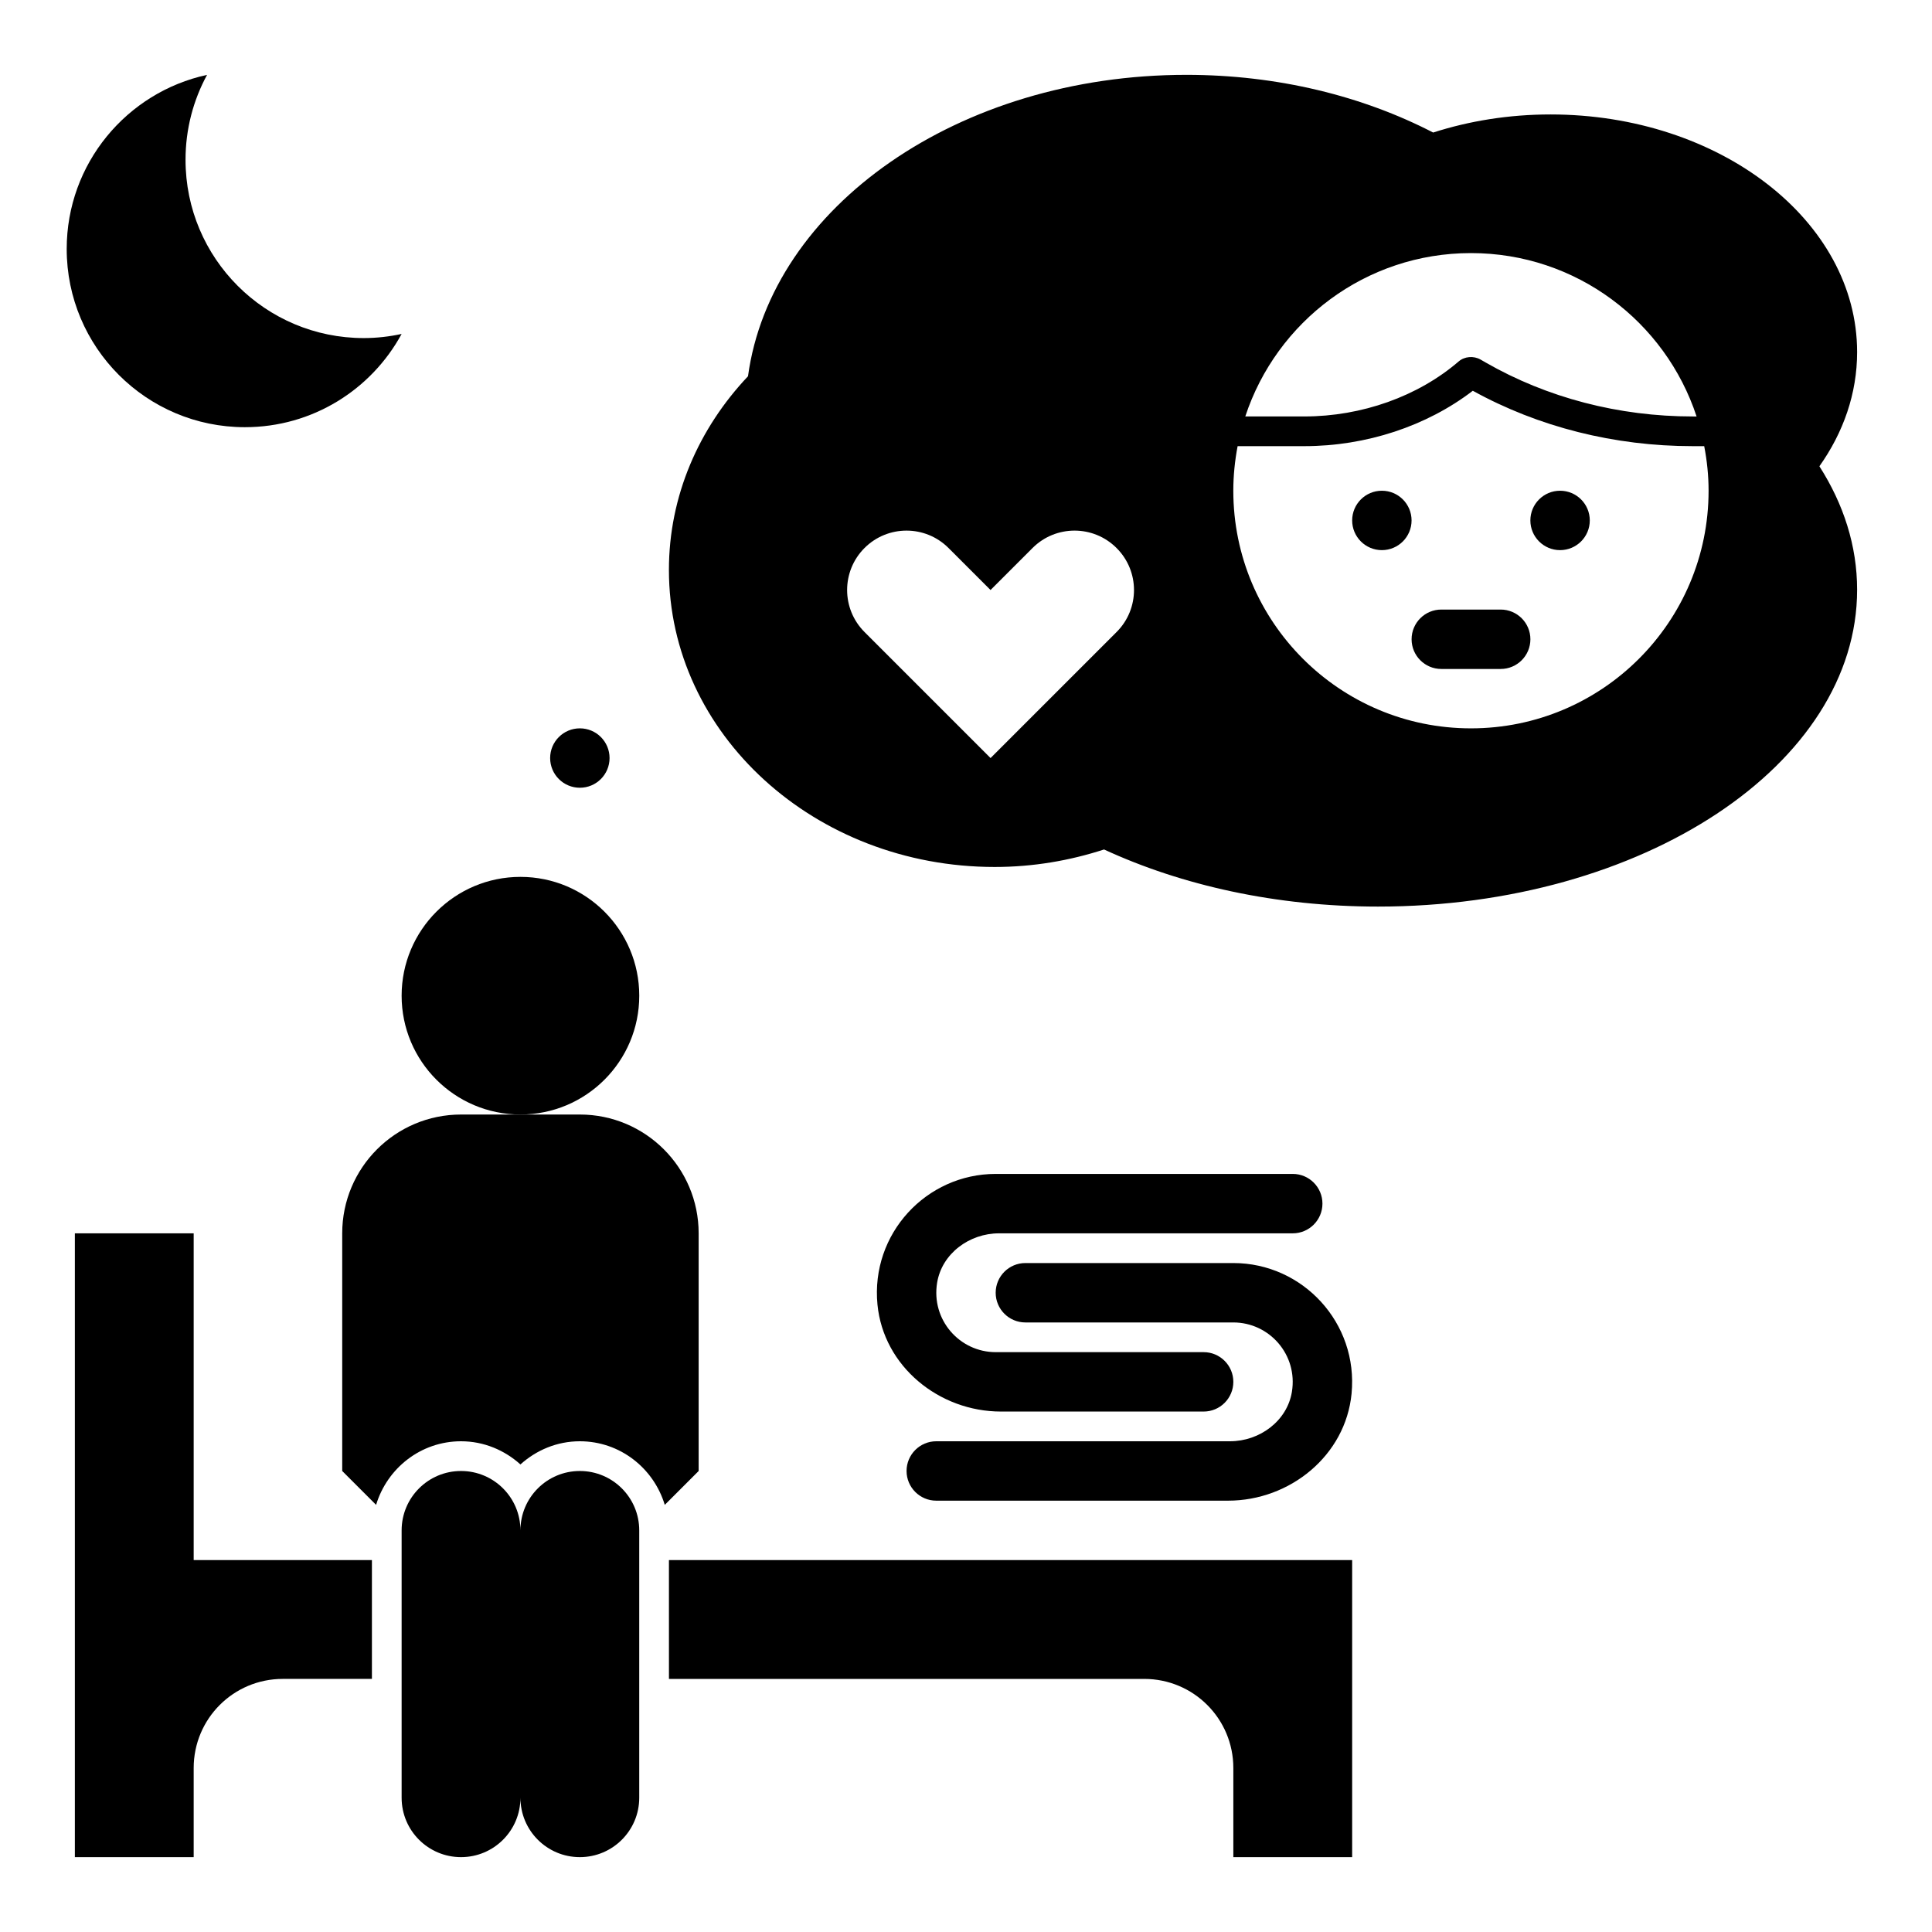
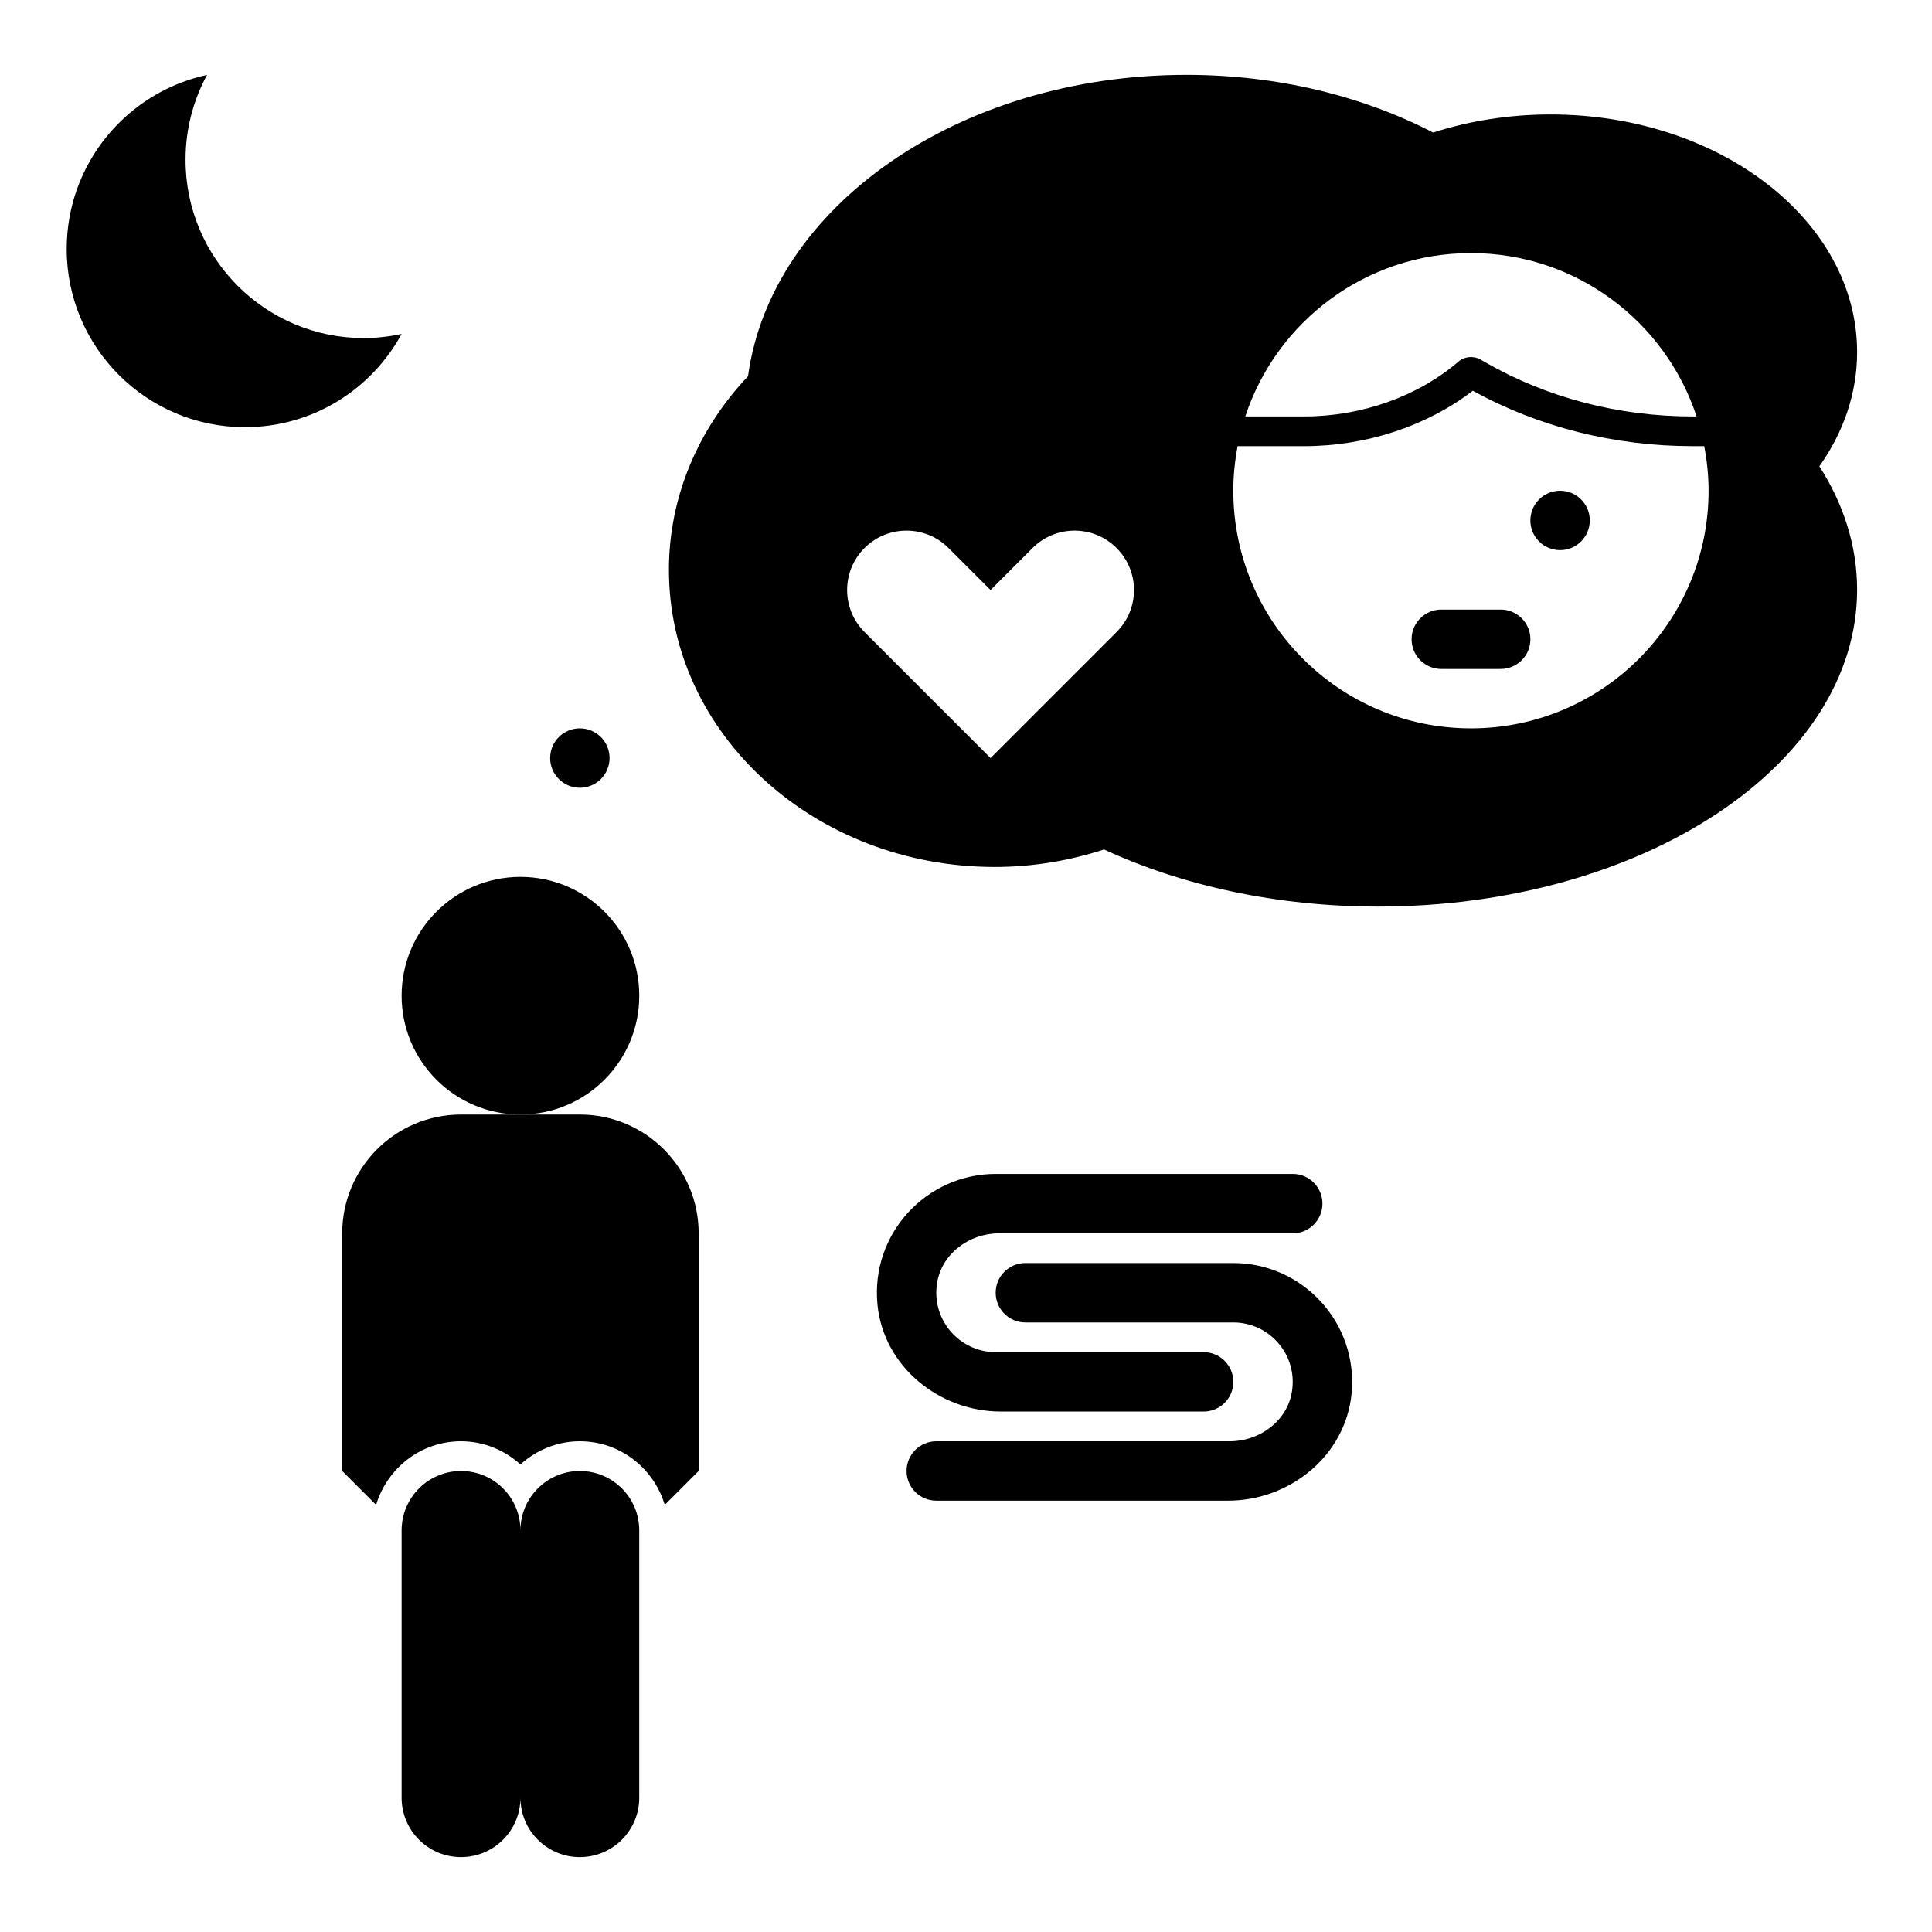
<svg xmlns="http://www.w3.org/2000/svg" fill="#000000" width="800px" height="800px" version="1.1" viewBox="144 144 512 512">
  <g>
    <path d="m313.41 407.87c0 17.391-14.098 31.488-31.488 31.488s-31.488-14.098-31.488-31.488 14.098-31.488 31.488-31.488 31.488 14.098 31.488 31.488" />
-     <path d="m163.84 470.85v165.31h31.488v-23.617c0-13.066 10.547-23.617 23.617-23.617h23.617v-31.488h-47.234v-86.59z" />
-     <path d="m321.28 588.93h125.95c13.066 0 23.617 10.547 23.617 23.617v23.617h31.488v-78.723h-181.06z" />
    <path d="m469.96 525.95h-77.84c-4.344 0-7.871 3.527-7.871 7.871s3.527 7.871 7.871 7.871h77.32c16.438 0 31.141-11.98 32.738-28.34 1.828-18.77-12.941-34.633-31.336-34.633h-55.105c-4.344 0-7.871 3.527-7.871 7.871s3.527 7.871 7.871 7.871h55.105c9.555 0 17.145 8.551 15.523 18.406-1.277 7.738-8.559 13.082-16.406 13.082z" />
    <path d="m486.59 455.1h-78.719c-18.398 0-33.164 15.863-31.332 34.637 1.598 16.359 16.305 28.34 32.738 28.34h53.699c4.344 0 7.871-3.527 7.871-7.871s-3.527-7.871-7.871-7.871h-55.105c-9.555 0-17.145-8.551-15.523-18.406 1.273-7.738 8.555-13.082 16.406-13.082h77.836c4.344 0 7.871-3.527 7.871-7.871 0-4.348-3.523-7.875-7.871-7.875z" />
    <path d="m305.54 344.89c0 4.348-3.523 7.871-7.871 7.871-4.348 0-7.875-3.523-7.875-7.871 0-4.348 3.527-7.871 7.875-7.871 4.348 0 7.871 3.523 7.871 7.871" />
    <path d="m565.31 281.92c0 4.348-3.527 7.871-7.875 7.871s-7.871-3.523-7.871-7.871c0-4.348 3.523-7.871 7.871-7.871s7.875 3.523 7.875 7.871" />
-     <path d="m518.08 281.92c0 4.348-3.523 7.871-7.871 7.871-4.348 0-7.871-3.523-7.871-7.871 0-4.348 3.523-7.871 7.871-7.871 4.348 0 7.871 3.523 7.871 7.871" />
    <path d="m541.7 305.54h-15.742c-4.344 0-7.871 3.527-7.871 7.871s3.527 7.871 7.871 7.871h15.742c4.344 0 7.871-3.527 7.871-7.871s-3.527-7.871-7.871-7.871z" />
    <path d="m554.89 174.33c-11.012 0-21.508 1.715-31.086 4.793-18.664-9.645-41.168-15.289-65.406-15.289-60.379 0-110.05 34.992-116.17 79.879-13.027 13.785-20.957 31.691-20.957 51.324 0 43.477 38.652 78.719 86.34 78.719 10.18 0 19.91-1.691 28.977-4.637 20.578 9.512 45.582 15.133 72.598 15.133 70.125 0 126.97-37.598 126.97-83.969 0-11.602-3.566-22.656-9.996-32.715 6.367-8.98 9.996-19.293 9.996-30.262 0-34.781-36.387-62.977-81.266-62.977zm-114.98 137.16-33.402 33.402-33.402-33.402c-6.148-6.148-6.148-16.113 0-22.262 6.148-6.148 16.113-6.148 22.262 0l11.133 11.133 11.133-11.133c6.148-6.148 16.113-6.148 22.262 0 6.164 6.148 6.164 16.113 0.016 22.262zm93.906-100.42c27.898 0 51.531 18.16 59.797 43.297h-1.016c-19.609 0-38.582-4.945-54.875-14.297l-1.371-0.789c-1.812-1.031-4.227-0.836-5.769 0.488-10.77 9.273-25.688 14.594-40.926 14.594h-15.641c8.27-25.133 31.902-43.293 59.801-43.293zm0 125.95c-34.777 0-62.977-28.199-62.977-62.977 0-4.039 0.418-7.981 1.141-11.809h17.672c16.391 0 32.457-5.312 44.656-14.68 17.422 9.613 37.527 14.68 58.277 14.68h3.047c0.742 3.824 1.16 7.769 1.16 11.809 0 34.777-28.199 62.977-62.977 62.977z" />
    <path d="m208.91 257.21c17.934 0 33.527-9.988 41.523-24.711-3.234 0.699-6.59 1.094-10.035 1.094-26.086 0-47.23-21.145-47.23-47.23-0.004-8.156 2.066-15.832 5.703-22.523-21.262 4.606-37.195 23.5-37.195 46.141 0 26.086 21.145 47.23 47.234 47.23z" />
    <path d="m234.69 470.85v62.977l8.98 8.98c2.93-9.715 11.848-16.855 22.508-16.855 6.07 0 11.555 2.371 15.742 6.141 4.188-3.777 9.676-6.141 15.742-6.141 10.66 0 19.578 7.141 22.508 16.855l8.98-8.98v-62.977c0-17.391-14.098-31.488-31.488-31.488h-31.484c-17.391 0-31.488 14.098-31.488 31.488z" />
    <path d="m281.92 549.57c0-8.699-7.047-15.742-15.742-15.742-8.699 0-15.742 7.047-15.742 15.742v70.848c0 8.699 7.047 15.742 15.742 15.742 8.699 0 15.742-7.047 15.742-15.742 0 8.699 7.047 15.742 15.742 15.742 8.699 0 15.742-7.047 15.742-15.742v-70.848c0-8.699-7.047-15.742-15.742-15.742-8.695 0-15.742 7.043-15.742 15.742z" />
  </g>
</svg>